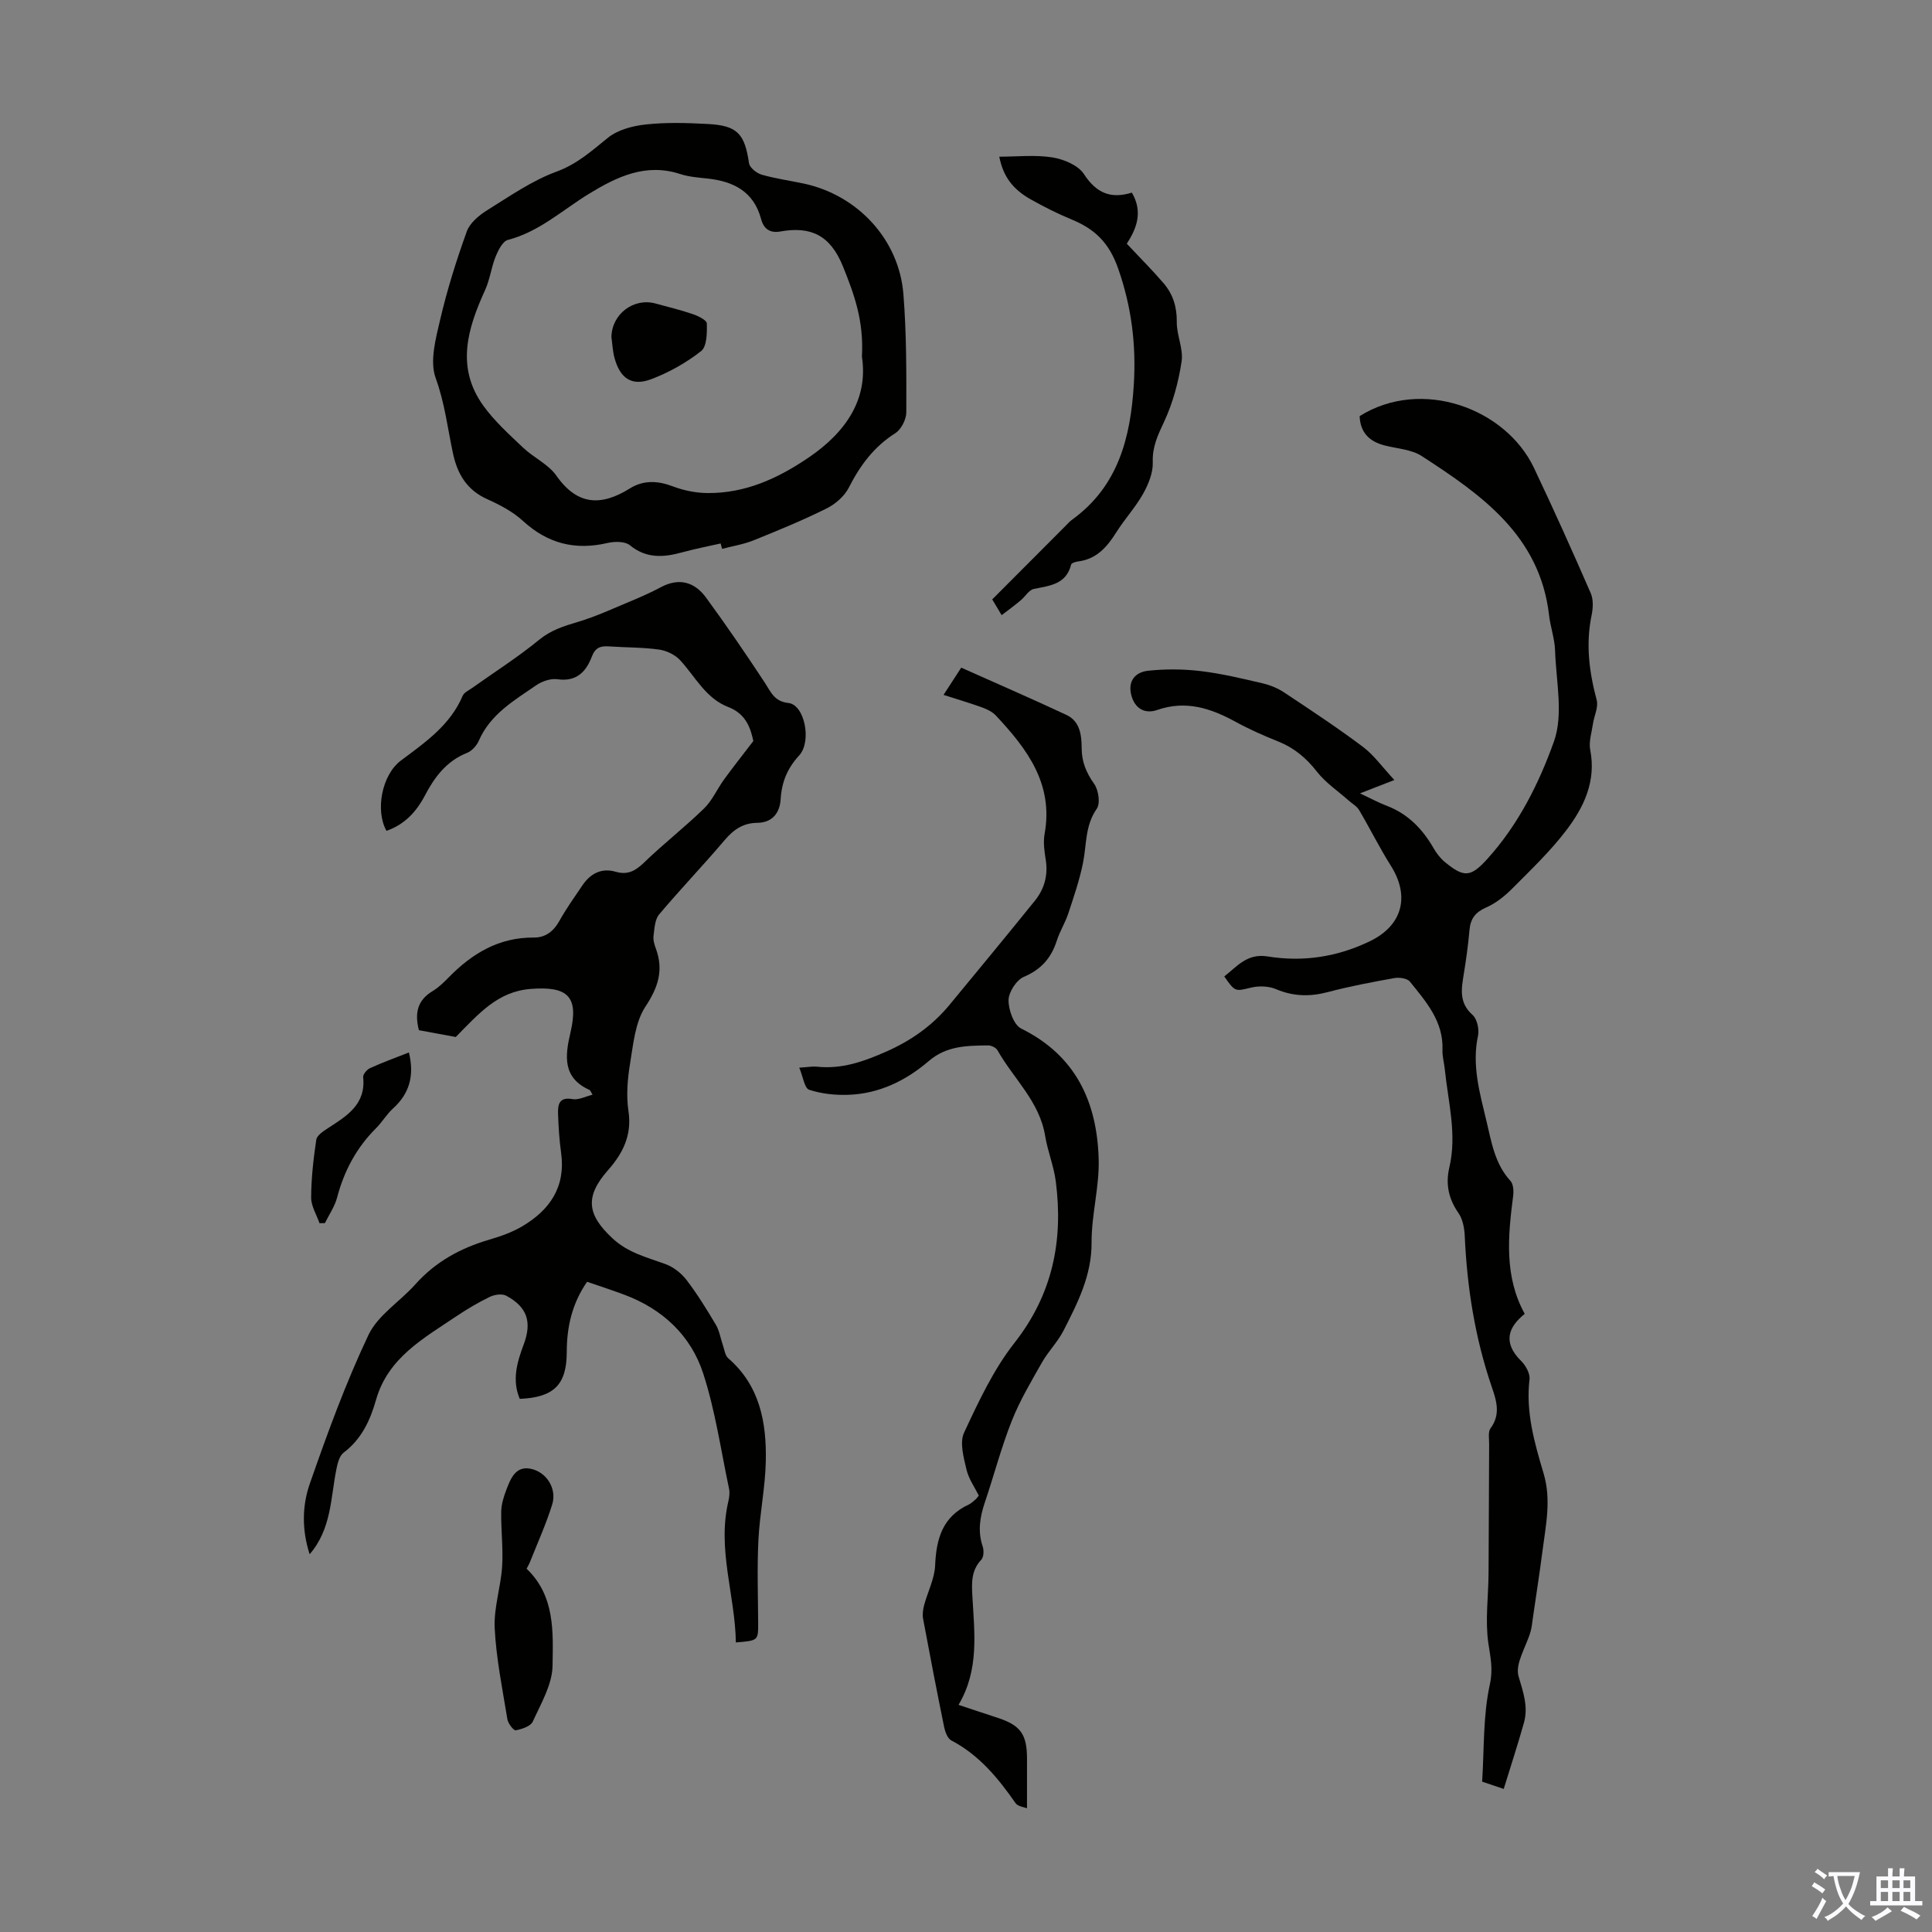
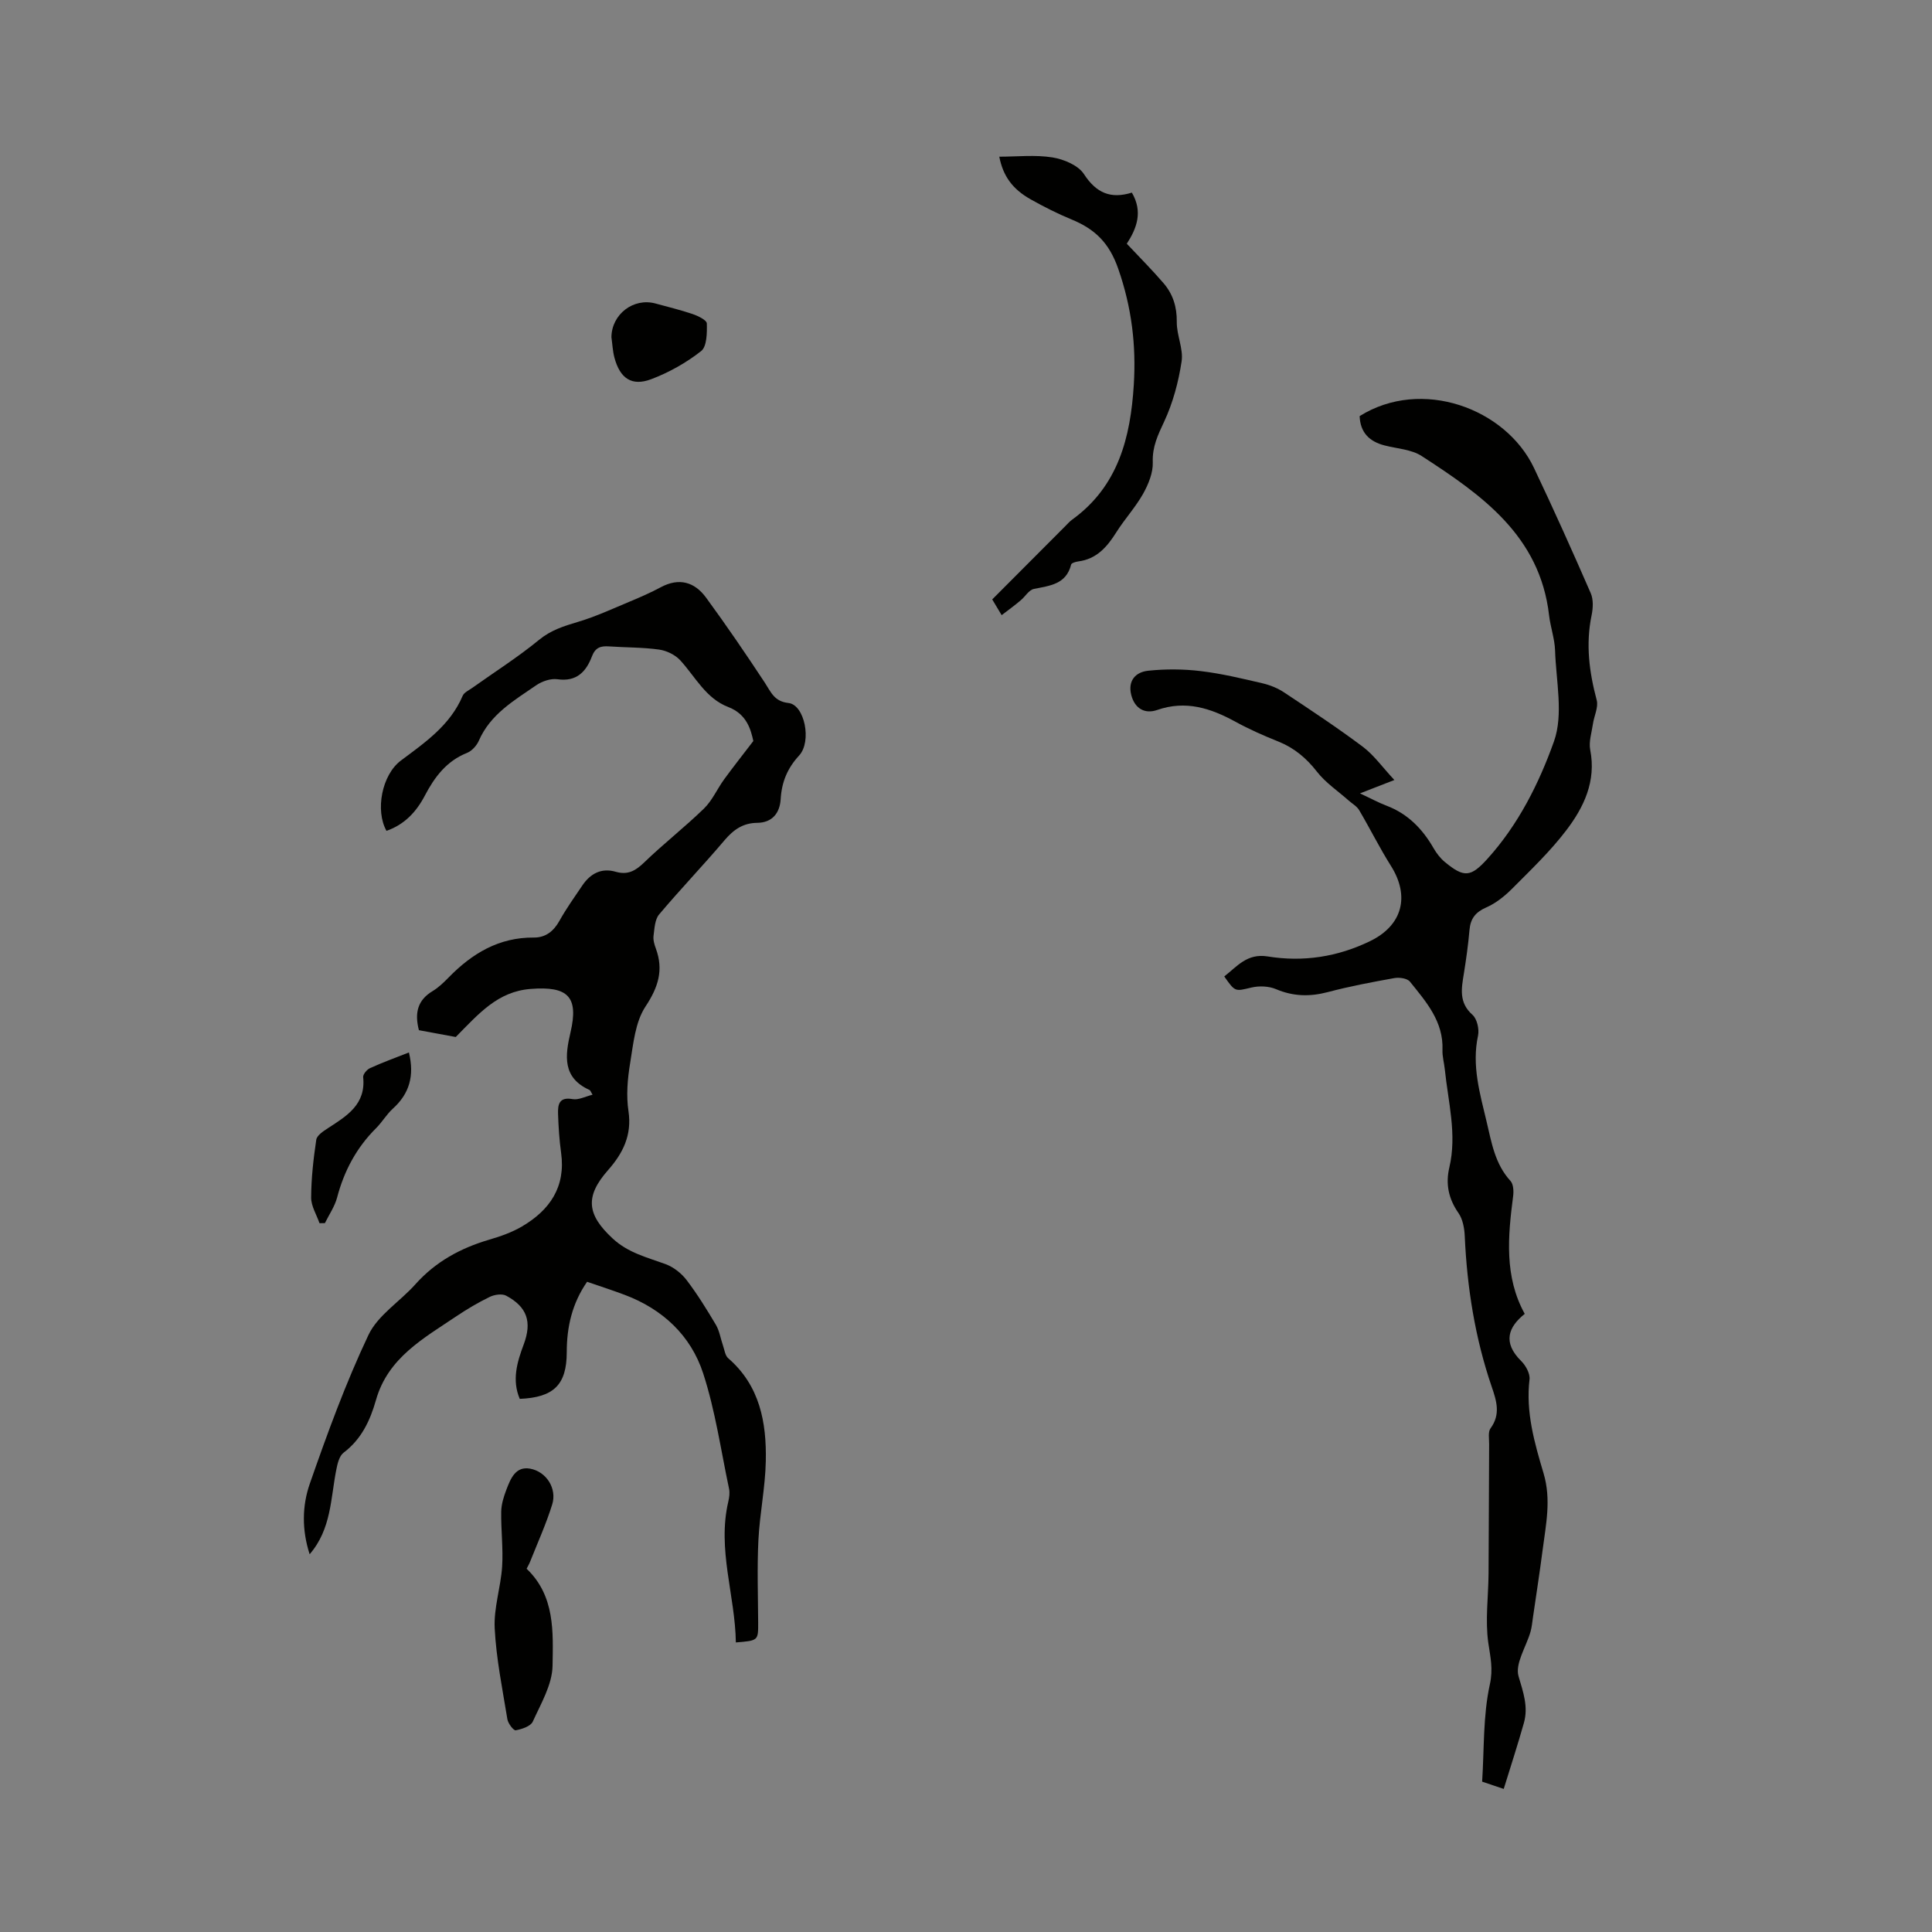
<svg xmlns="http://www.w3.org/2000/svg" enable-background="new 0 0 400 400" viewBox="0 0 400 400">
  <rect x="0" y="0" width="400" height="400" fill="#808080" stroke="none" />
  <g fill="#010100">
    <path d="m152.35 340.05c-.14-9.75-3.89-19.25-1.56-29.17.2-.86.33-1.82.15-2.66-1.69-7.98-2.84-16.14-5.35-23.86-2.55-7.85-8.39-13.32-16.27-16.28-2.5-.94-5.04-1.76-7.77-2.7-3.09 4.46-4.21 9.32-4.21 14.58-.01 6.74-2.69 9.37-9.73 9.66-1.65-3.88-.57-7.57.82-11.27 1.75-4.68.71-7.76-3.63-10.09-.86-.46-2.42-.23-3.39.24-2.39 1.16-4.7 2.53-6.91 4.01-6.78 4.57-14.16 8.57-16.65 17.32-1.2 4.23-2.99 8.12-6.71 10.93-.89.67-1.27 2.27-1.51 3.51-1.19 5.93-1 12.28-5.52 17.52-1.64-5.05-1.56-10.05.03-14.6 3.63-10.42 7.43-20.84 12.14-30.79 1.95-4.11 6.53-6.92 9.72-10.5 4.17-4.67 9.34-7.49 15.26-9.23 2.35-.69 4.73-1.52 6.82-2.75 5.75-3.38 9.07-8.18 8.09-15.25-.37-2.66-.54-5.35-.63-8.03-.06-1.92.18-3.59 3.01-3.08 1.23.22 2.65-.55 4.13-.91-.38-.62-.45-.9-.62-.98-5.64-2.54-5.08-7.08-3.95-11.9 1.74-7.42-.5-9.64-8.27-9.02-6.79.54-10.65 5.05-15.48 9.95-1.98-.37-4.89-.9-7.63-1.41-.94-3.64-.23-6.25 2.83-8.09 1.23-.74 2.31-1.79 3.32-2.82 4.85-4.97 10.41-8.33 17.65-8.27 2.4.02 4.09-1.29 5.3-3.47 1.41-2.53 3.11-4.91 4.74-7.32 1.66-2.46 3.95-3.69 6.91-2.83 2.5.72 4.1-.2 5.89-1.93 3.99-3.86 8.4-7.29 12.38-11.16 1.71-1.66 2.72-4.03 4.15-6.01 1.79-2.46 3.68-4.85 6.07-7.97-.52-2.36-1.35-5.56-5.17-7.03-4.68-1.79-6.82-6.25-9.96-9.68-1.05-1.14-2.82-2-4.37-2.22-3.42-.48-6.91-.42-10.37-.66-1.73-.12-2.85.21-3.56 2.1-1.19 3.13-3.17 5.27-7.12 4.7-1.4-.2-3.2.42-4.41 1.25-4.57 3.15-9.48 5.98-11.87 11.47-.44 1.02-1.45 2.13-2.45 2.53-4.26 1.69-6.74 5.04-8.74 8.86-1.79 3.41-4.25 5.99-7.93 7.28-2.36-4.18-.99-11.59 3-14.57 5.03-3.76 10.18-7.3 12.77-13.39.3-.71 1.29-1.14 2-1.65 4.62-3.29 9.43-6.34 13.81-9.93 2.47-2.03 5.13-2.85 8.04-3.72 3.7-1.1 7.24-2.75 10.82-4.24 2.15-.9 4.3-1.84 6.35-2.94 3.81-2.04 7.01-1.08 9.38 2.16 4.21 5.75 8.23 11.64 12.15 17.59 1.28 1.95 1.93 3.89 4.91 4.22 3.34.37 4.87 7.97 2.2 10.87-2.42 2.62-3.61 5.48-3.82 9.02-.17 2.83-1.69 4.89-4.87 4.92-2.92.03-4.89 1.41-6.75 3.6-4.41 5.21-9.15 10.14-13.55 15.37-.89 1.06-.95 2.9-1.15 4.41-.11.84.16 1.8.47 2.62 1.65 4.47.51 8.03-2.15 12.05-2.12 3.22-2.51 7.71-3.17 11.72-.54 3.25-.83 6.7-.34 9.93.74 4.97-1.16 8.72-4.21 12.18-4.84 5.48-4.43 9.22.96 14.2 3.23 2.99 7.16 3.89 11.01 5.32 1.62.61 3.22 1.88 4.28 3.27 2.23 2.93 4.18 6.09 6.06 9.26.75 1.28.97 2.86 1.47 4.3.31.9.44 2.07 1.08 2.62 6.56 5.68 7.95 13.31 7.78 21.31-.11 5.46-1.26 10.88-1.53 16.34-.28 5.67-.09 11.37-.05 17.06.01 3.75.05 3.75-4.62 4.13z" />
    <path d="m288.69 161.49c-3.05 1.19-4.79 1.86-7.12 2.77 2.19 1.02 3.81 1.91 5.52 2.56 4.41 1.68 7.43 4.81 9.73 8.81.6 1.04 1.39 2.07 2.31 2.83 3.99 3.3 5.37 3.15 8.79-.61 6.42-7.08 10.71-15.65 13.81-24.34 2-5.6.43-12.53.23-18.85-.08-2.43-.96-4.83-1.24-7.27-1.9-16.5-13.97-24.93-26.37-32.97-2.14-1.39-5.11-1.53-7.7-2.2-3.18-.82-5.03-2.71-5.15-6.07 12.81-8.02 30.22-1.64 36.09 10.72 4.07 8.57 7.96 17.23 11.75 25.93.58 1.32.49 3.12.18 4.6-1.24 5.98-.49 11.74 1.06 17.55.39 1.47-.54 3.27-.78 4.93-.26 1.79-.89 3.69-.56 5.38 1.27 6.51-1.33 11.9-5 16.7-3.31 4.34-7.32 8.16-11.19 12.05-1.54 1.54-3.36 3-5.33 3.86-2.24.98-3.28 2.32-3.48 4.69-.26 3.01-.68 6-1.16 8.99-.5 3.1-1.09 6.01 1.78 8.56.95.84 1.43 2.98 1.15 4.31-1.33 6.19.39 11.96 1.78 17.83 1.03 4.34 1.73 8.75 4.94 12.25.61.67.68 2.11.55 3.13-1.09 8.38-1.85 16.7 2.4 24.39-3.38 2.71-4.65 5.9-.73 9.77.94.93 1.86 2.6 1.72 3.8-.81 6.78 1.04 13.17 2.91 19.45 1.62 5.45.48 10.62-.2 15.89-.6 4.66-1.33 9.3-2 13.95-.15 1-.23 2.01-.51 2.98-.9 3.11-3.23 6.6-2.47 9.2.97 3.3 2.05 6.3 1.11 9.64-1.26 4.48-2.71 8.9-4.18 13.68-1.88-.63-3.09-1.04-4.47-1.51.44-6.78.17-13.62 1.59-20.09.72-3.27.12-5.66-.31-8.62-.67-4.69.01-9.56.05-14.36.06-8.94.07-17.89.12-26.83.01-1.1-.26-2.5.29-3.25 2.12-2.88 1.25-5.67.26-8.56-3.47-10.13-5.12-20.57-5.6-31.25-.07-1.62-.41-3.48-1.29-4.75-2.06-2.96-2.71-6-1.9-9.45 1.61-6.86-.25-13.57-.94-20.33-.14-1.33-.53-2.67-.48-3.99.23-5.91-3.4-10-6.74-14.15-.55-.69-2.19-.92-3.21-.74-4.62.83-9.25 1.7-13.78 2.9-3.72.98-7.16.91-10.74-.61-1.49-.63-3.49-.71-5.09-.33-3.37.79-3.33.98-5.62-2.3 2.67-2.08 4.73-4.83 8.99-4.14 7.36 1.2 14.51.09 21.24-3.19 6.7-3.27 8.23-9.31 4.26-15.59-2.36-3.74-4.32-7.72-6.57-11.52-.47-.8-1.42-1.32-2.14-1.96-2.22-1.97-4.79-3.68-6.59-5.99-2.21-2.84-4.72-4.93-8.03-6.26-3-1.2-5.99-2.52-8.82-4.07-5.15-2.82-10.31-4.51-16.25-2.44-2.5.87-4.63-.27-5.35-3.13-.75-2.99.96-4.73 3.48-5 3.59-.38 7.3-.36 10.88.07 4.31.51 8.58 1.54 12.82 2.53 1.58.37 3.18 1.02 4.52 1.92 5.5 3.65 11.01 7.29 16.29 11.25 2.27 1.72 4 4.18 6.49 6.85z" />
-     <path d="m149.2 112.52c-2.69.61-5.4 1.13-8.05 1.86-3.82 1.04-7.35 1.28-10.75-1.5-1.02-.83-3.19-.8-4.67-.45-6.68 1.55-12.36.1-17.46-4.58-2.09-1.92-4.77-3.32-7.39-4.5-4.23-1.89-6.19-5.23-7.1-9.5-1.11-5.2-1.7-10.43-3.58-15.58-1.27-3.5.02-8.19.95-12.17 1.44-6.16 3.35-12.24 5.5-18.2.64-1.76 2.55-3.34 4.25-4.4 4.65-2.89 9.26-6.11 14.33-7.97 4.3-1.58 7.29-4.32 10.65-7.02 2.06-1.66 5.17-2.46 7.91-2.75 4.2-.45 8.5-.32 12.74-.09 6.16.32 7.65 2.02 8.55 8.14.14.92 1.59 2.06 2.64 2.36 2.89.83 5.9 1.23 8.85 1.87 11.08 2.44 19.57 11.59 20.47 22.85.65 8.13.62 16.31.6 24.47 0 1.48-1.06 3.56-2.28 4.33-4.44 2.81-7.29 6.69-9.63 11.28-.91 1.79-2.8 3.41-4.63 4.32-4.9 2.43-9.97 4.52-15.05 6.57-2.08.84-4.36 1.2-6.55 1.78-.11-.37-.21-.75-.3-1.12zm29.25-38.69c.42-7.43-1.61-12.92-3.91-18.63-2.63-6.53-6.67-8.4-13-7.27-2.1.37-3.41-.51-3.96-2.57-1.52-5.71-5.73-7.83-11.15-8.4-1.89-.2-3.83-.35-5.61-.93-7.13-2.34-13.14.59-18.87 4.09-5.5 3.36-10.29 7.86-16.79 9.55-1.08.28-2 2.11-2.53 3.41-.91 2.25-1.19 4.76-2.19 6.96-3.64 7.98-6.1 16.01-.37 23.96 2.31 3.21 5.35 5.94 8.24 8.69 2.18 2.07 5.23 3.43 6.89 5.8 4.35 6.2 9.29 6.32 15.18 2.65 2.85-1.78 5.79-1.63 8.94-.44 2.24.85 4.75 1.36 7.15 1.38 7.77.07 14.46-2.96 20.83-7.27 7.98-5.39 12.48-12.29 11.15-20.98z" />
-     <path d="m202.65 309.64c-.83-1.68-2.11-3.46-2.56-5.43-.58-2.48-1.44-5.56-.49-7.59 3-6.44 6.09-13.06 10.44-18.6 7.9-10.07 10.13-21.18 8.55-33.42-.41-3.19-1.69-6.27-2.21-9.45-1.16-7.12-6.55-11.82-9.86-17.7-.31-.55-1.29-1.02-1.96-1.01-4.33.06-8.55.05-12.26 3.23-4.73 4.06-10.31 6.8-16.71 7-2.7.09-5.53-.21-8.07-1.05-.96-.32-1.25-2.67-2.04-4.57 1.87-.12 2.75-.3 3.6-.21 5.2.57 9.78-1.07 14.48-3.15 5.16-2.29 9.5-5.38 13.04-9.66 5.91-7.15 11.81-14.31 17.65-21.53 1.97-2.44 2.77-5.28 2.26-8.48-.28-1.76-.55-3.63-.24-5.35 1.89-10.37-3.63-17.63-10.08-24.52-.71-.76-1.78-1.29-2.79-1.66-2.51-.91-5.07-1.66-8.05-2.62 1.16-1.79 2.15-3.32 3.66-5.64 7.25 3.24 14.56 6.41 21.77 9.78 2.84 1.32 3.15 4.19 3.17 6.92.01 2.81.95 5.06 2.59 7.37.9 1.27 1.31 4.04.53 5.15-2.45 3.5-2.08 7.44-2.85 11.23-.72 3.55-1.91 7.02-3.05 10.47-.63 1.9-1.74 3.65-2.35 5.55-1.15 3.61-3.23 6.01-6.85 7.55-1.53.65-3.14 3.15-3.16 4.82-.02 2.01 1.08 5.13 2.63 5.89 11.34 5.6 15.7 15.26 16.03 27.05.16 5.73-1.5 11.5-1.47 17.25.03 6.84-2.89 12.5-5.81 18.23-1.19 2.33-3.13 4.26-4.43 6.54-2.25 3.96-4.61 7.92-6.28 12.14-2.18 5.49-3.67 11.25-5.57 16.86-1.03 3.04-1.52 6.01-.45 9.16.27.81.22 2.2-.29 2.73-2.11 2.22-2 4.82-1.85 7.53.41 7.56 1.47 15.19-2.86 22.52 3.06 1.02 5.55 1.86 8.05 2.67 4.78 1.56 6.12 3.4 6.12 8.5v10.24c-.53-.22-1.88-.35-2.38-1.07-3.61-5.19-7.54-9.96-13.29-12.97-.78-.41-1.28-1.78-1.49-2.79-1.52-7.45-2.96-14.91-4.35-22.38-.17-.91-.03-1.93.21-2.84.74-2.76 2.16-5.46 2.28-8.23.23-5.52 1.54-10.1 6.96-12.6.5-.23.91-.65 1.34-1 .19-.12.3-.32.74-.86z" />
    <path d="m207.38 127.36c-.81-1.37-1.32-2.22-1.95-3.26 5.05-5.06 10.08-10.11 15.11-15.15.47-.48.92-.99 1.46-1.38 9.52-6.9 12.06-16.98 12.74-27.9.51-8.21-.44-16.05-3.22-24.02-1.89-5.44-4.87-8.24-9.68-10.22-2.89-1.19-5.69-2.61-8.42-4.14-3.85-2.16-5.75-4.88-6.53-8.85 3.69 0 7.42-.42 11 .15 2.36.38 5.35 1.63 6.54 3.47 2.56 3.93 5.55 5.17 9.91 3.82 2.32 3.96 1.02 7.39-1.05 10.58 2.63 2.8 5.23 5.4 7.61 8.17 1.94 2.26 2.78 4.9 2.74 8.02-.04 2.73 1.39 5.56 1 8.17-.64 4.24-1.79 8.55-3.59 12.42-1.3 2.79-2.5 5.22-2.38 8.46.08 2.16-.9 4.55-1.99 6.51-1.58 2.81-3.82 5.24-5.55 7.98-1.91 3.04-4.08 5.56-7.9 6.05-.52.07-1.38.32-1.46.64-1.04 4.14-4.44 4.37-7.74 5.06-1.03.22-1.78 1.6-2.73 2.37-1.21 1.03-2.49 1.96-3.92 3.05z" />
    <path d="m109.03 324.79c5.91 5.63 5.48 13.12 5.37 20.1-.07 3.89-2.4 7.81-4.09 11.54-.44.98-2.25 1.57-3.53 1.81-.45.08-1.58-1.4-1.73-2.28-1.02-6.26-2.31-12.53-2.63-18.85-.21-4.22 1.26-8.49 1.54-12.77.24-3.76-.25-7.56-.19-11.35.02-1.52.51-3.09 1.06-4.54.87-2.27 1.89-4.93 4.92-4.38 3.41.62 5.59 4.15 4.58 7.4-1.24 4.01-2.99 7.86-4.54 11.77-.19.51-.48.98-.76 1.55z" />
    <path d="m84.66 217.9c1.19 4.87.07 8.56-3.31 11.62-1.31 1.19-2.23 2.8-3.49 4.06-4.06 4.04-6.62 8.85-8.07 14.37-.49 1.85-1.66 3.52-2.52 5.28-.37.01-.75.01-1.12.02-.61-1.77-1.74-3.54-1.73-5.31.02-4 .47-8.01 1.06-11.97.14-.91 1.46-1.77 2.41-2.39 3.9-2.53 7.89-4.9 7.3-10.57-.06-.58.77-1.57 1.41-1.86 2.63-1.2 5.34-2.18 8.06-3.25z" />
    <path d="m126.59 69.81c.04-4.73 4.56-8.23 9.14-6.97 2.57.71 5.18 1.33 7.69 2.19 1.12.38 2.9 1.25 2.92 1.94.05 1.95.02 4.78-1.18 5.72-3.08 2.42-6.66 4.43-10.34 5.82-4.03 1.52-6.45-.18-7.6-4.43-.37-1.38-.43-2.84-.63-4.27z" />
  </g>
-   <path d="m377.9 391.2c-.2.3-.4.5-.6.8-.7-.6-1.4-1-2.2-1.5.2-.3.4-.5.5-.8.6.4 1.4.8 2.3 1.5zm-1.8 6.1c-.2-.2-.5-.4-.9-.6.4-.6.8-1.2 1.2-1.9s.7-1.3.9-1.9c.3.3.5.5.8.7-.7 1.3-1.4 2.6-2 3.7zm2.2-9c-.3.3-.5.5-.6.8-.6-.6-1.3-1.1-2-1.5.3-.3.5-.5.6-.7.6.5 1.3.9 2 1.4zm.3.2v-.9h2 4.5c-.3 1.3-.6 2.5-1 3.6s-.9 2.1-1.4 3c.4.5 1 1 1.6 1.4s1.2.8 1.9 1.1c-.3.2-.5.4-.8.8-.4-.3-1-.7-1.6-1.2s-1.2-1.1-1.6-1.6c-.5.6-1.1 1.1-1.7 1.6s-1.4.9-2.1 1.4c-.1-.3-.3-.5-.7-.8.6-.2 1.2-.5 1.9-1s1.4-1.1 2-1.8c-.5-.8-.9-1.6-1.2-2.5s-.6-2-.8-3.2c-.4.1-.7.1-1 .1zm2.5 2.7c.3 1 .7 1.7 1 2.2.3-.5.6-1.1 1-2s.6-1.9.9-3h-3.2-.4c.1.9.3 1.8.7 2.8z" fill="#fbfafc" />
-   <path d="m396.5 388.5v1.5 3.6h1.5v.9c-.4 0-1 0-1.7 0h-7.9c-.5 0-.9 0-1.2 0v-.9h1.3v-3.5c0-.7 0-1.2 0-1.6h2.4c0-.8 0-1.4 0-1.7h1c0 .3-.1.8-.1 1.7h1.5c0-.8 0-1.4 0-1.7h1c0 .3-.1.9-.1 1.7zm-8.2 9.2c-.2-.3-.5-.5-.8-.8.8-.3 1.4-.6 1.9-.9s1-.7 1.4-1.1c.3.3.6.5.9.8-1.6 1-2.8 1.6-3.4 2zm2.6-6.8v-1.6h-1.5v1.6zm0 2.7v-1.9h-1.5v1.9zm2.4-2.7v-1.6h-1.5v1.6zm0 2.7v-1.9h-1.5v1.9zm.2 2 .7-.8c.4.2.9.5 1.6.8s1.3.7 1.8 1c-.3.3-.5.5-.8.8-.4-.3-1.5-1-3.3-1.8zm2-4.7v-1.6h-1.4v1.6zm0 2.7v-1.9h-1.4v1.9z" fill="#fbfafc" />
</svg>